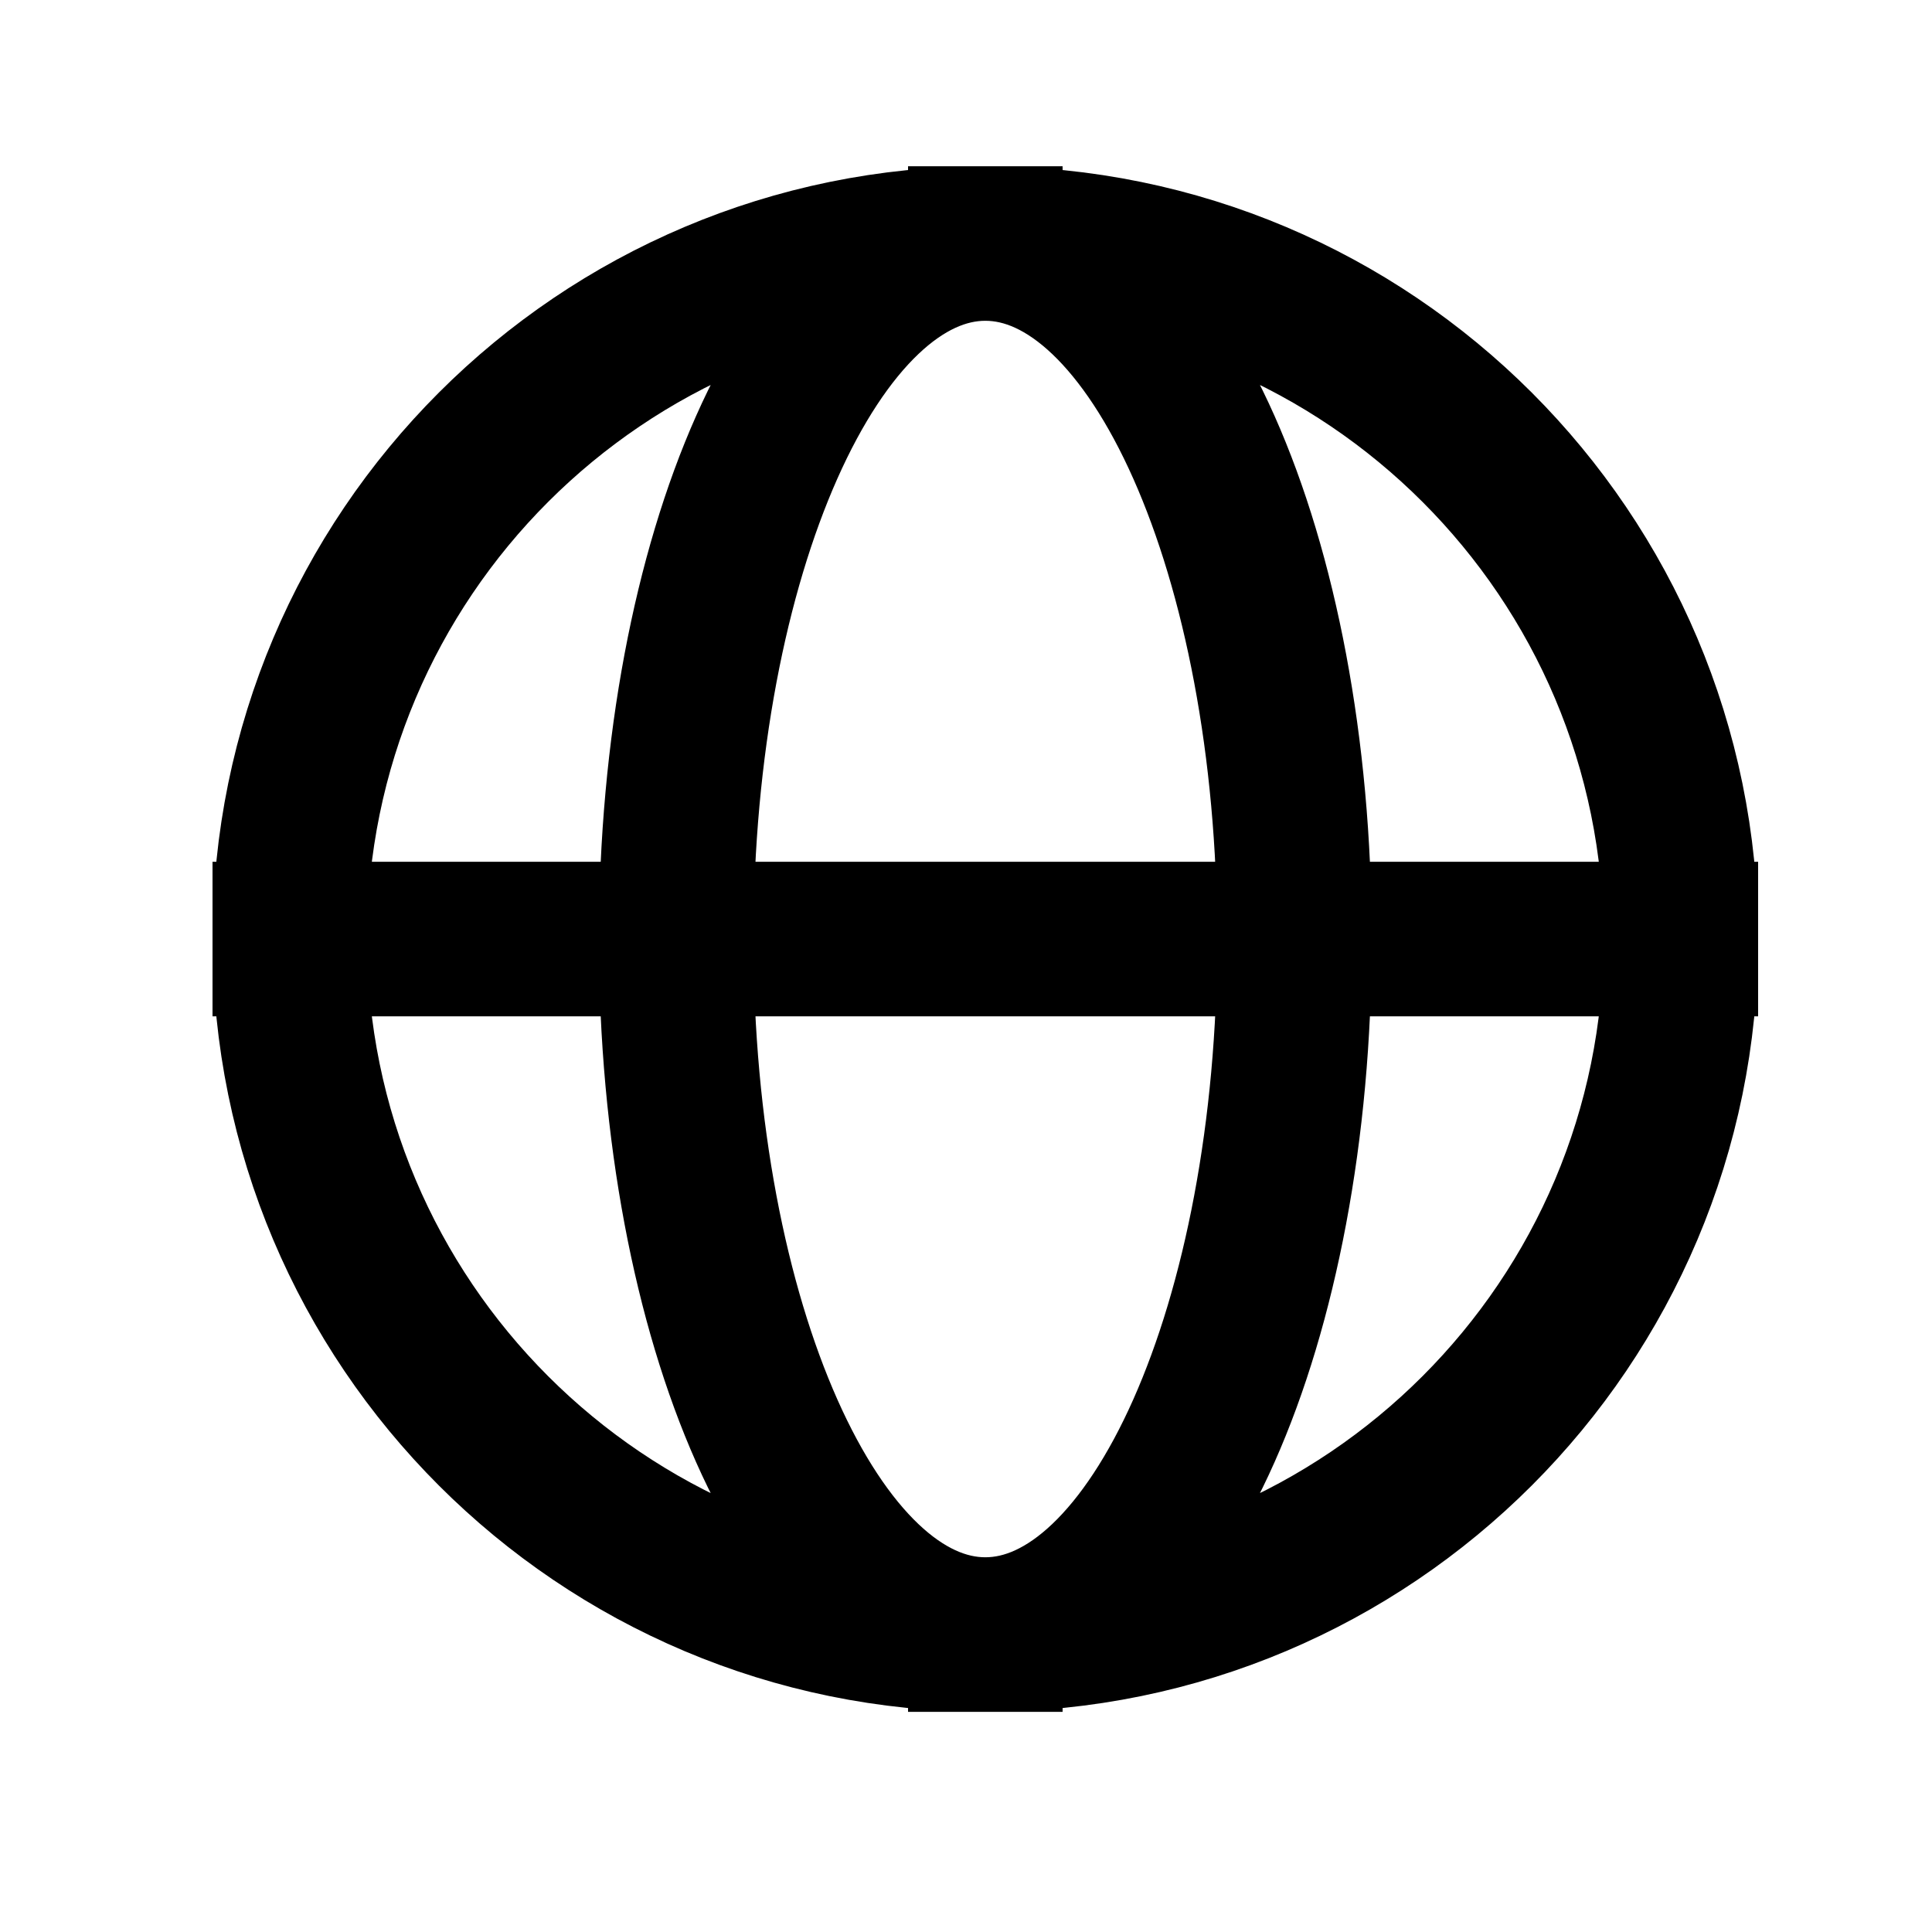
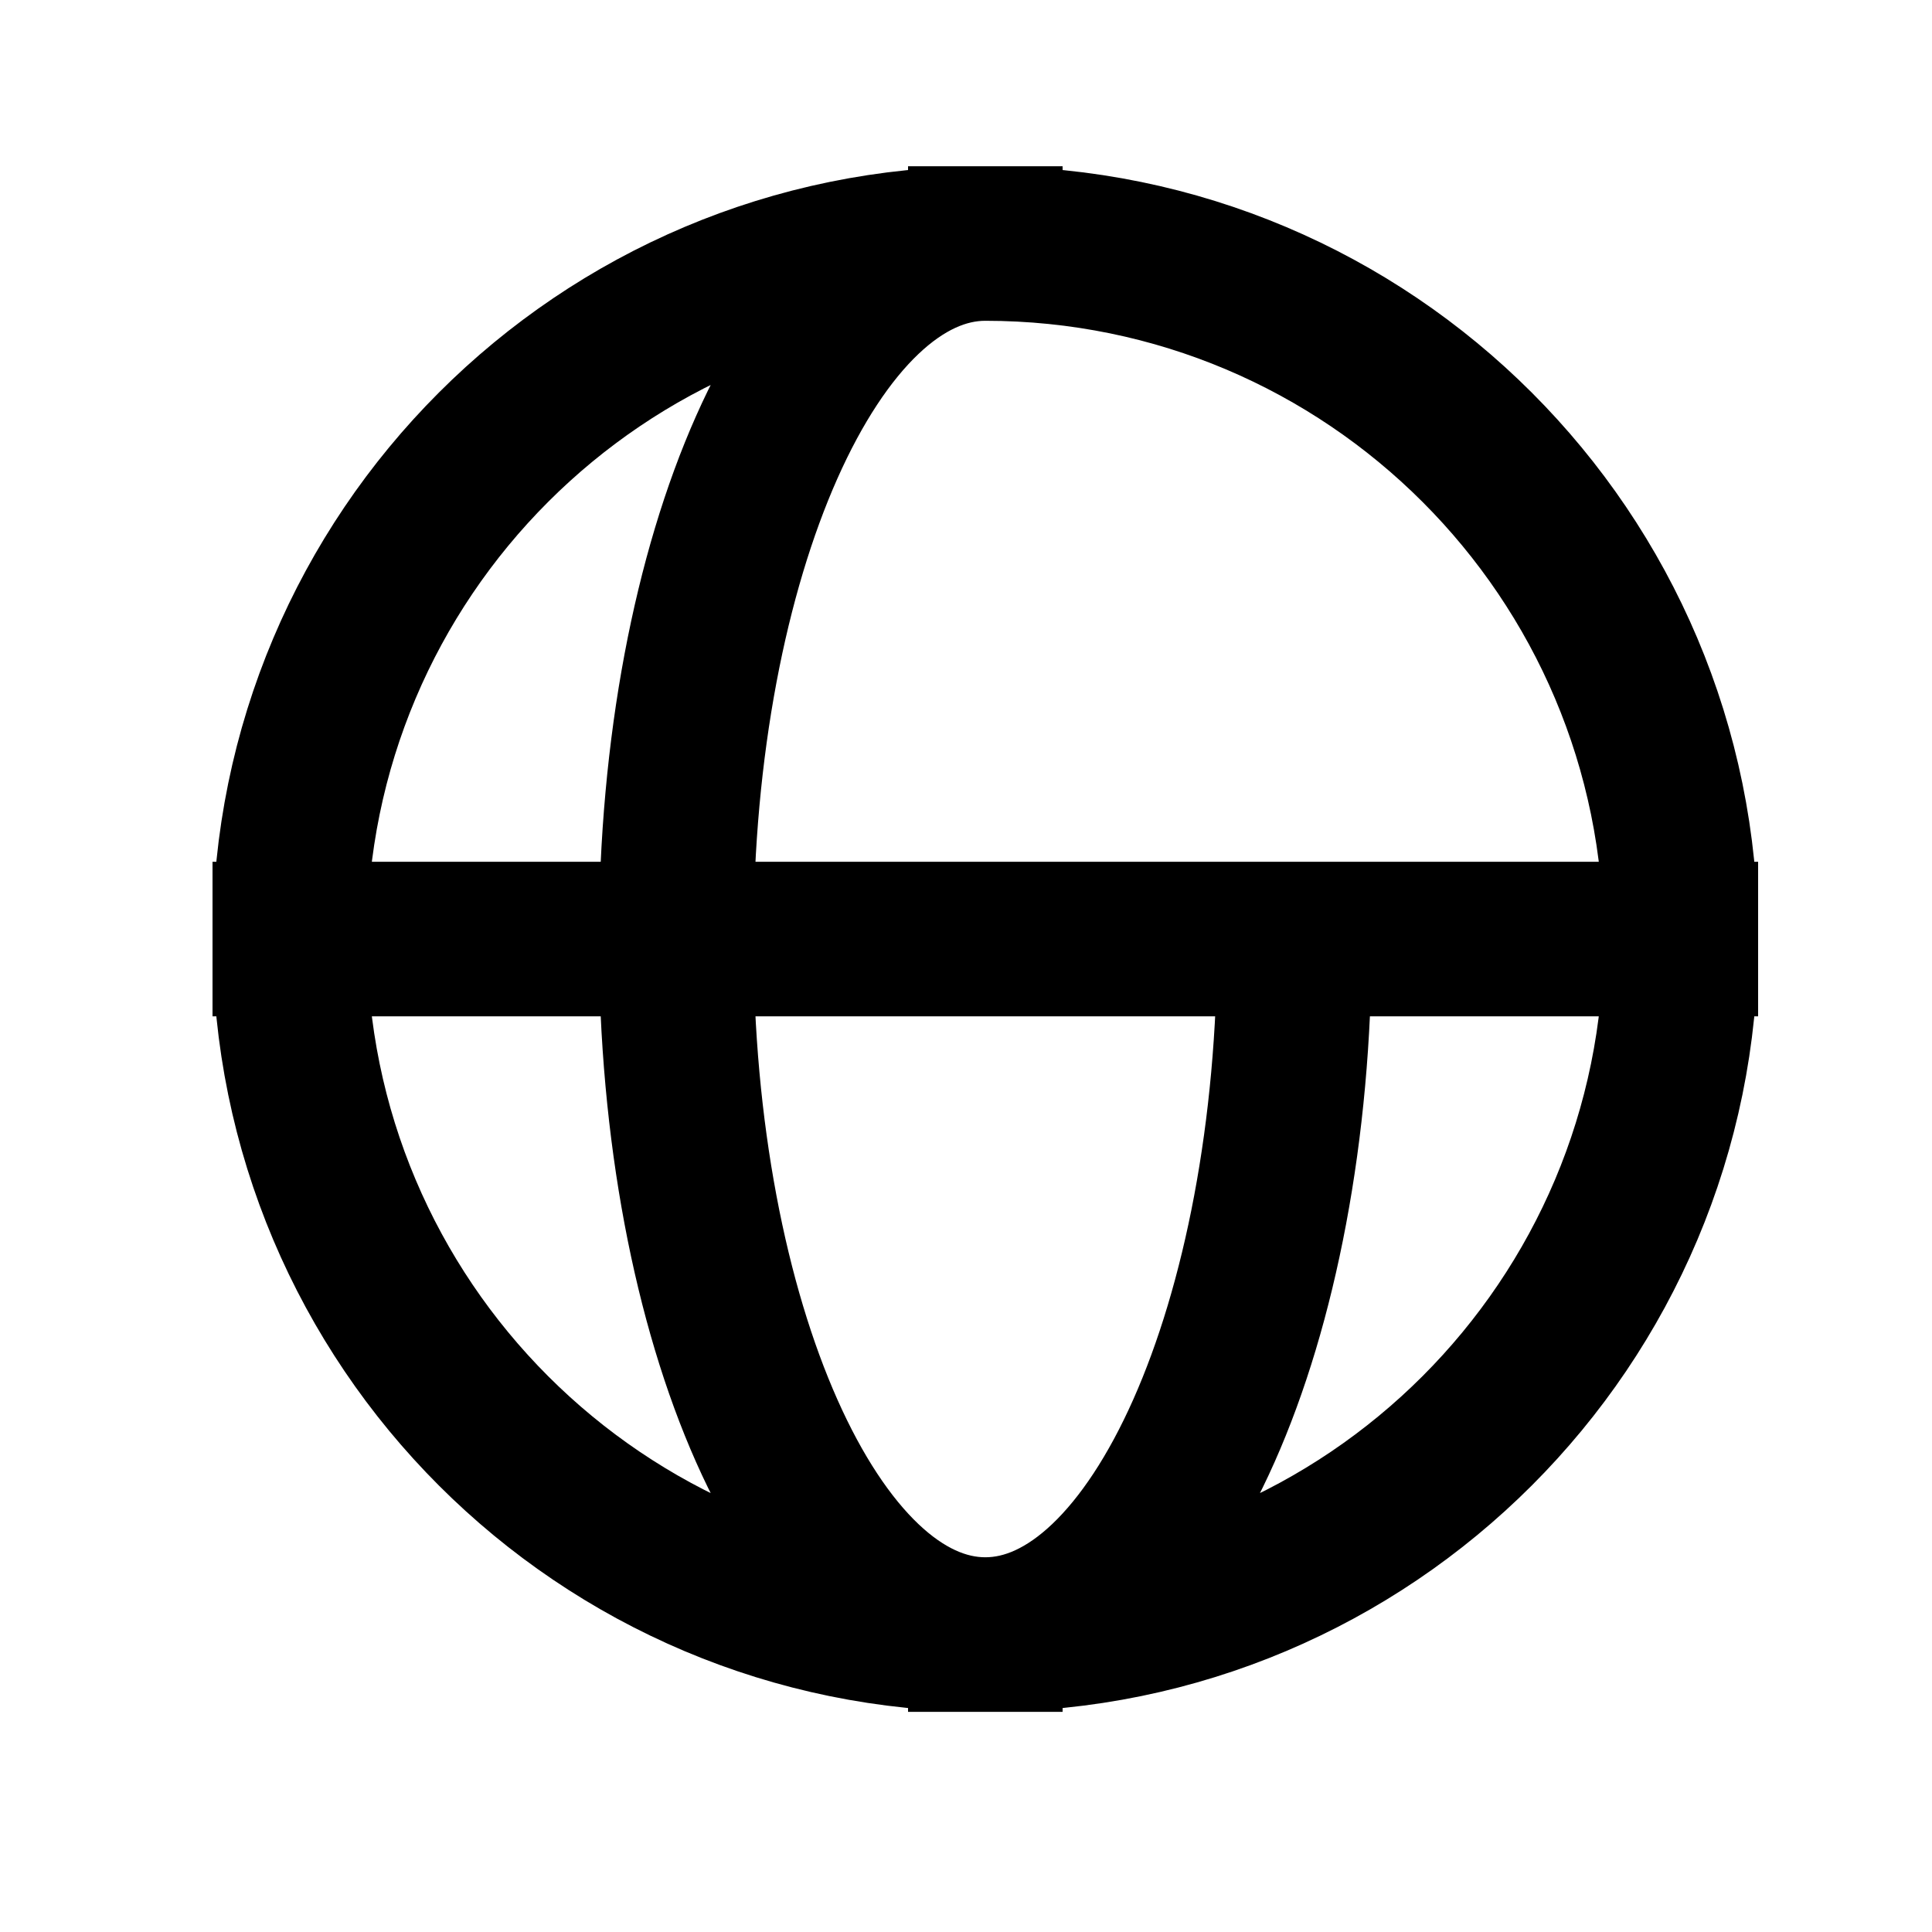
<svg xmlns="http://www.w3.org/2000/svg" width="25" height="25" viewBox="0 0 25 25" fill="none">
-   <path d="M21.75 12.151C21.75 17.122 17.721 21.151 12.75 21.151M21.75 12.151C21.75 7.181 17.721 3.151 12.75 3.151M21.75 12.151H3.75M12.75 21.151C7.779 21.151 3.75 17.122 3.75 12.151M12.75 21.151C10.541 21.151 8.75 17.122 8.75 12.151C8.75 7.181 10.541 3.151 12.75 3.151M12.75 21.151C14.959 21.151 16.75 17.122 16.75 12.151C16.75 7.181 14.959 3.151 12.75 3.151M12.75 3.151C7.779 3.151 3.75 7.181 3.75 12.151" stroke="currentColor" stroke-width="2" stroke-linecap="square" />
+   <path d="M21.75 12.151C21.75 17.122 17.721 21.151 12.75 21.151M21.75 12.151C21.75 7.181 17.721 3.151 12.75 3.151M21.75 12.151H3.75M12.75 21.151C7.779 21.151 3.75 17.122 3.75 12.151M12.75 21.151C10.541 21.151 8.75 17.122 8.75 12.151C8.75 7.181 10.541 3.151 12.75 3.151M12.75 21.151C14.959 21.151 16.75 17.122 16.75 12.151M12.75 3.151C7.779 3.151 3.75 7.181 3.75 12.151" stroke="currentColor" stroke-width="2" stroke-linecap="square" />
</svg>